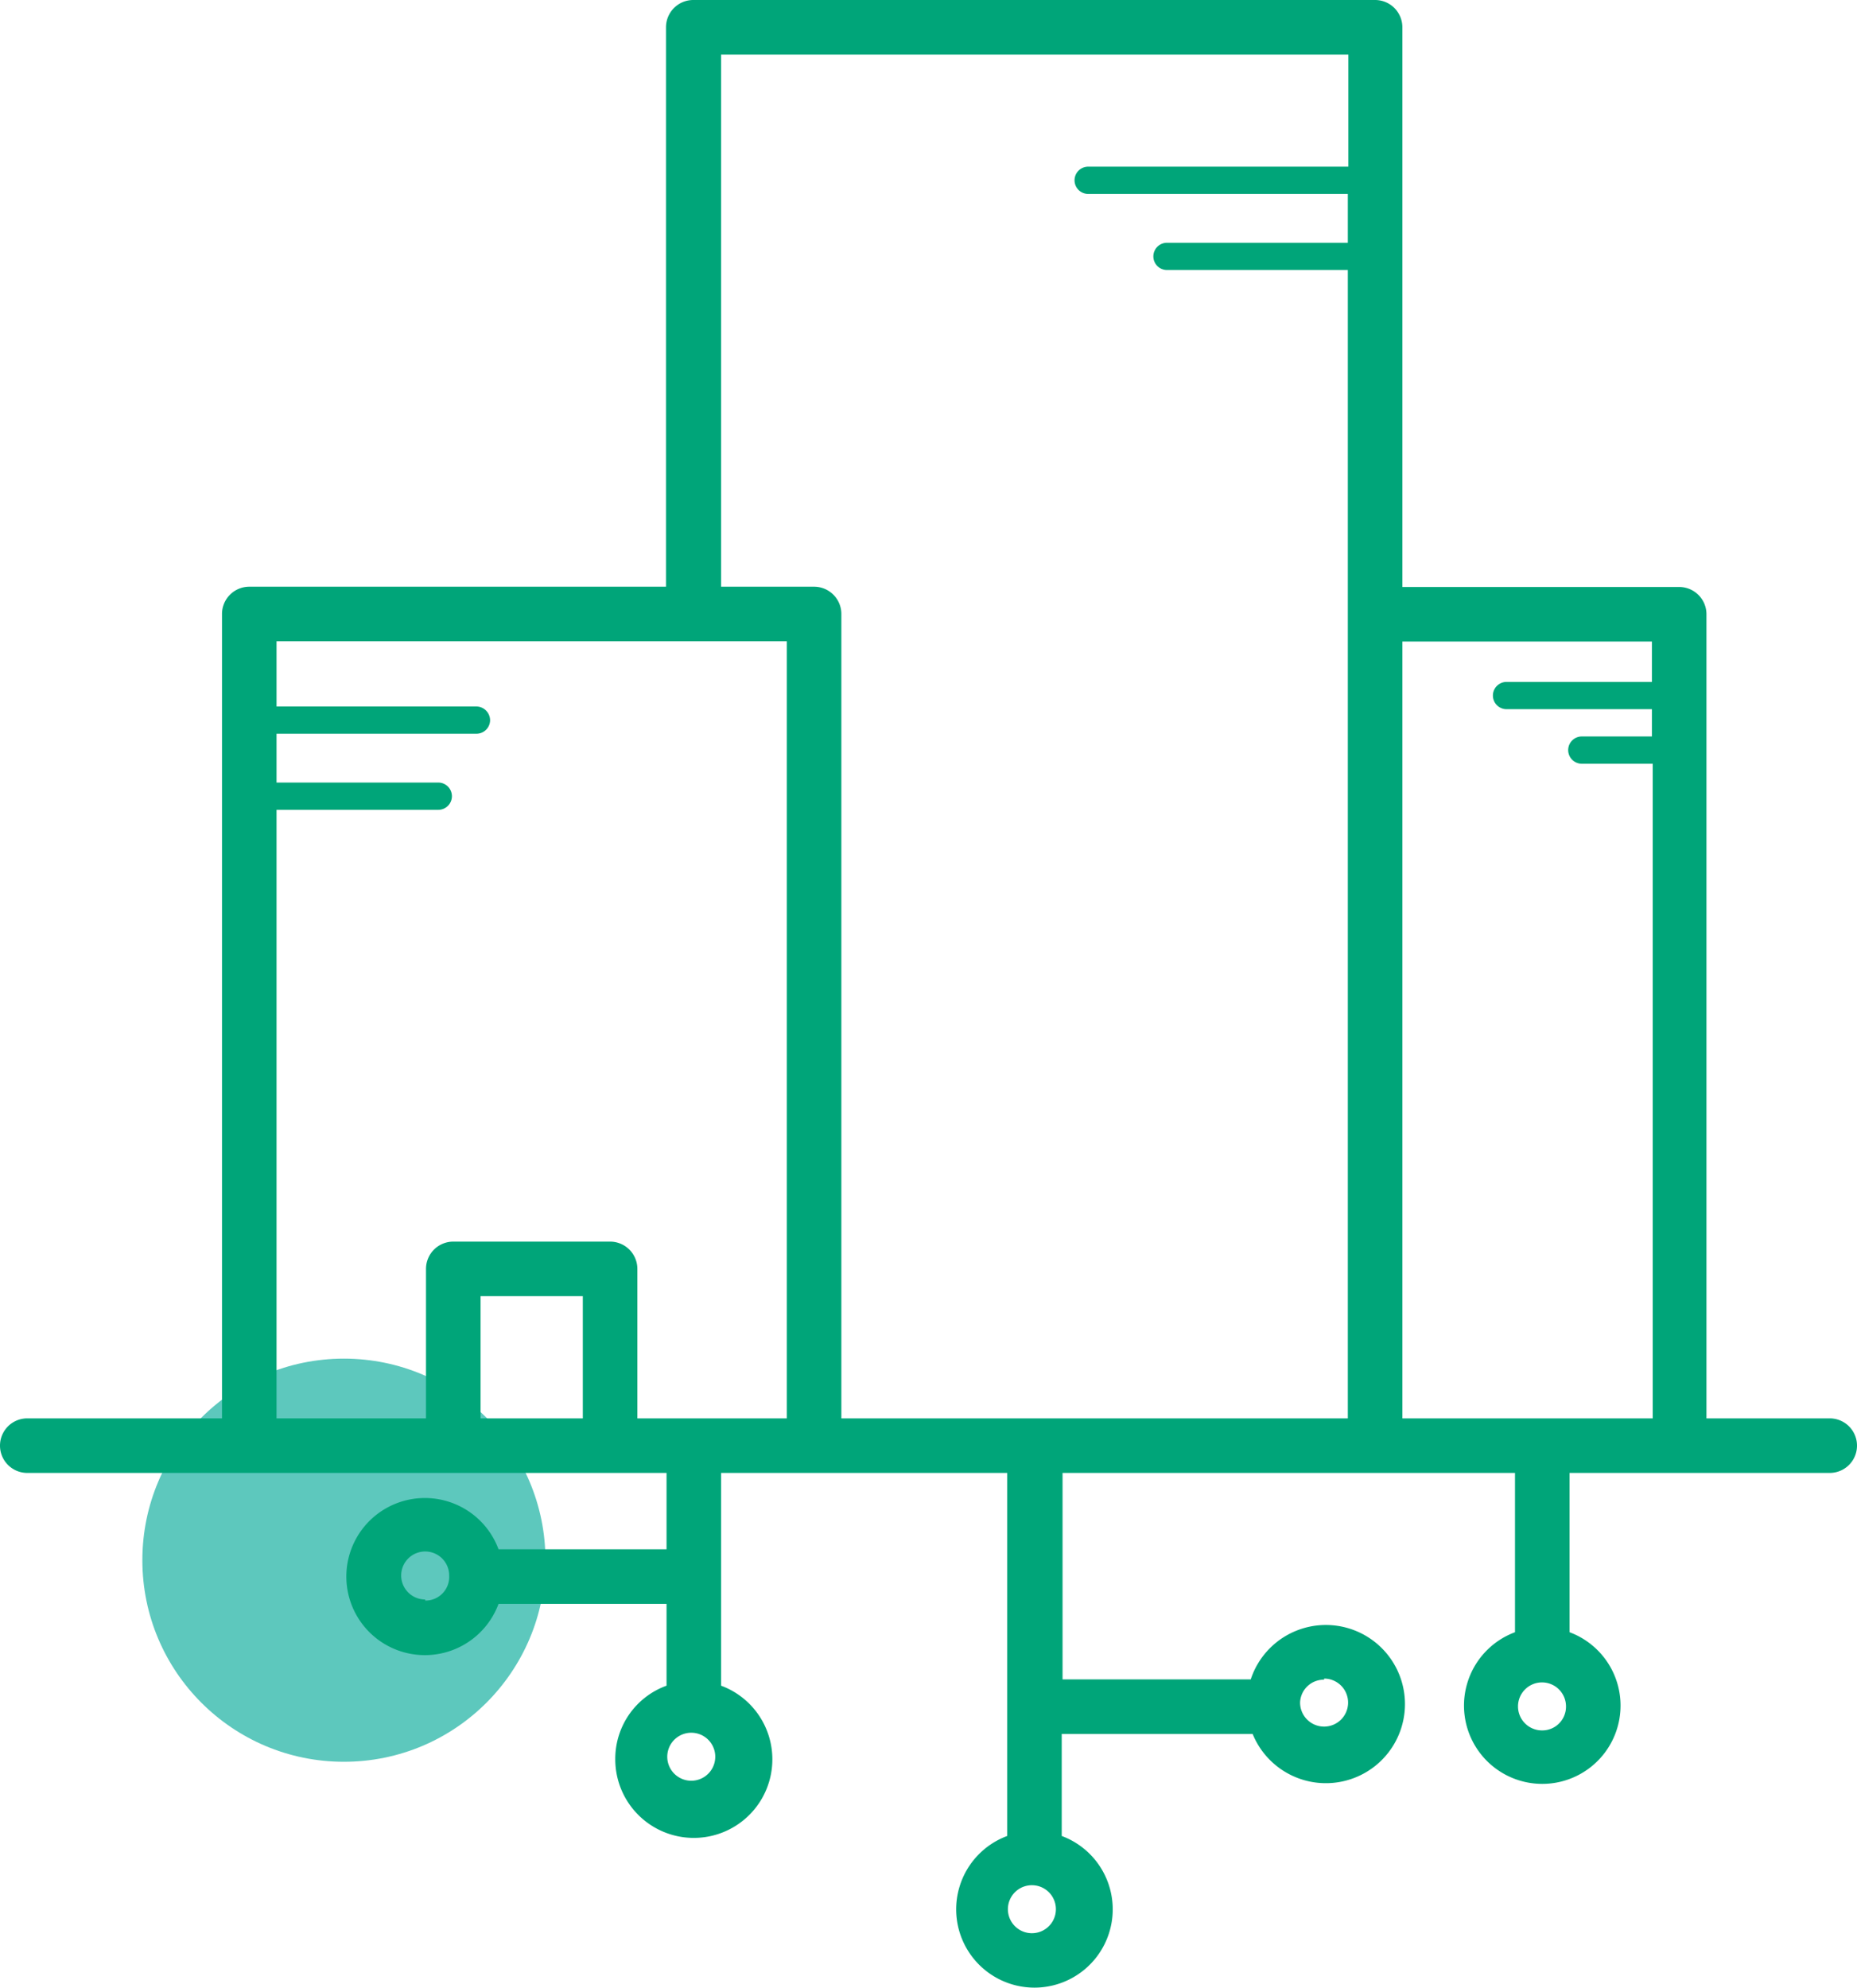
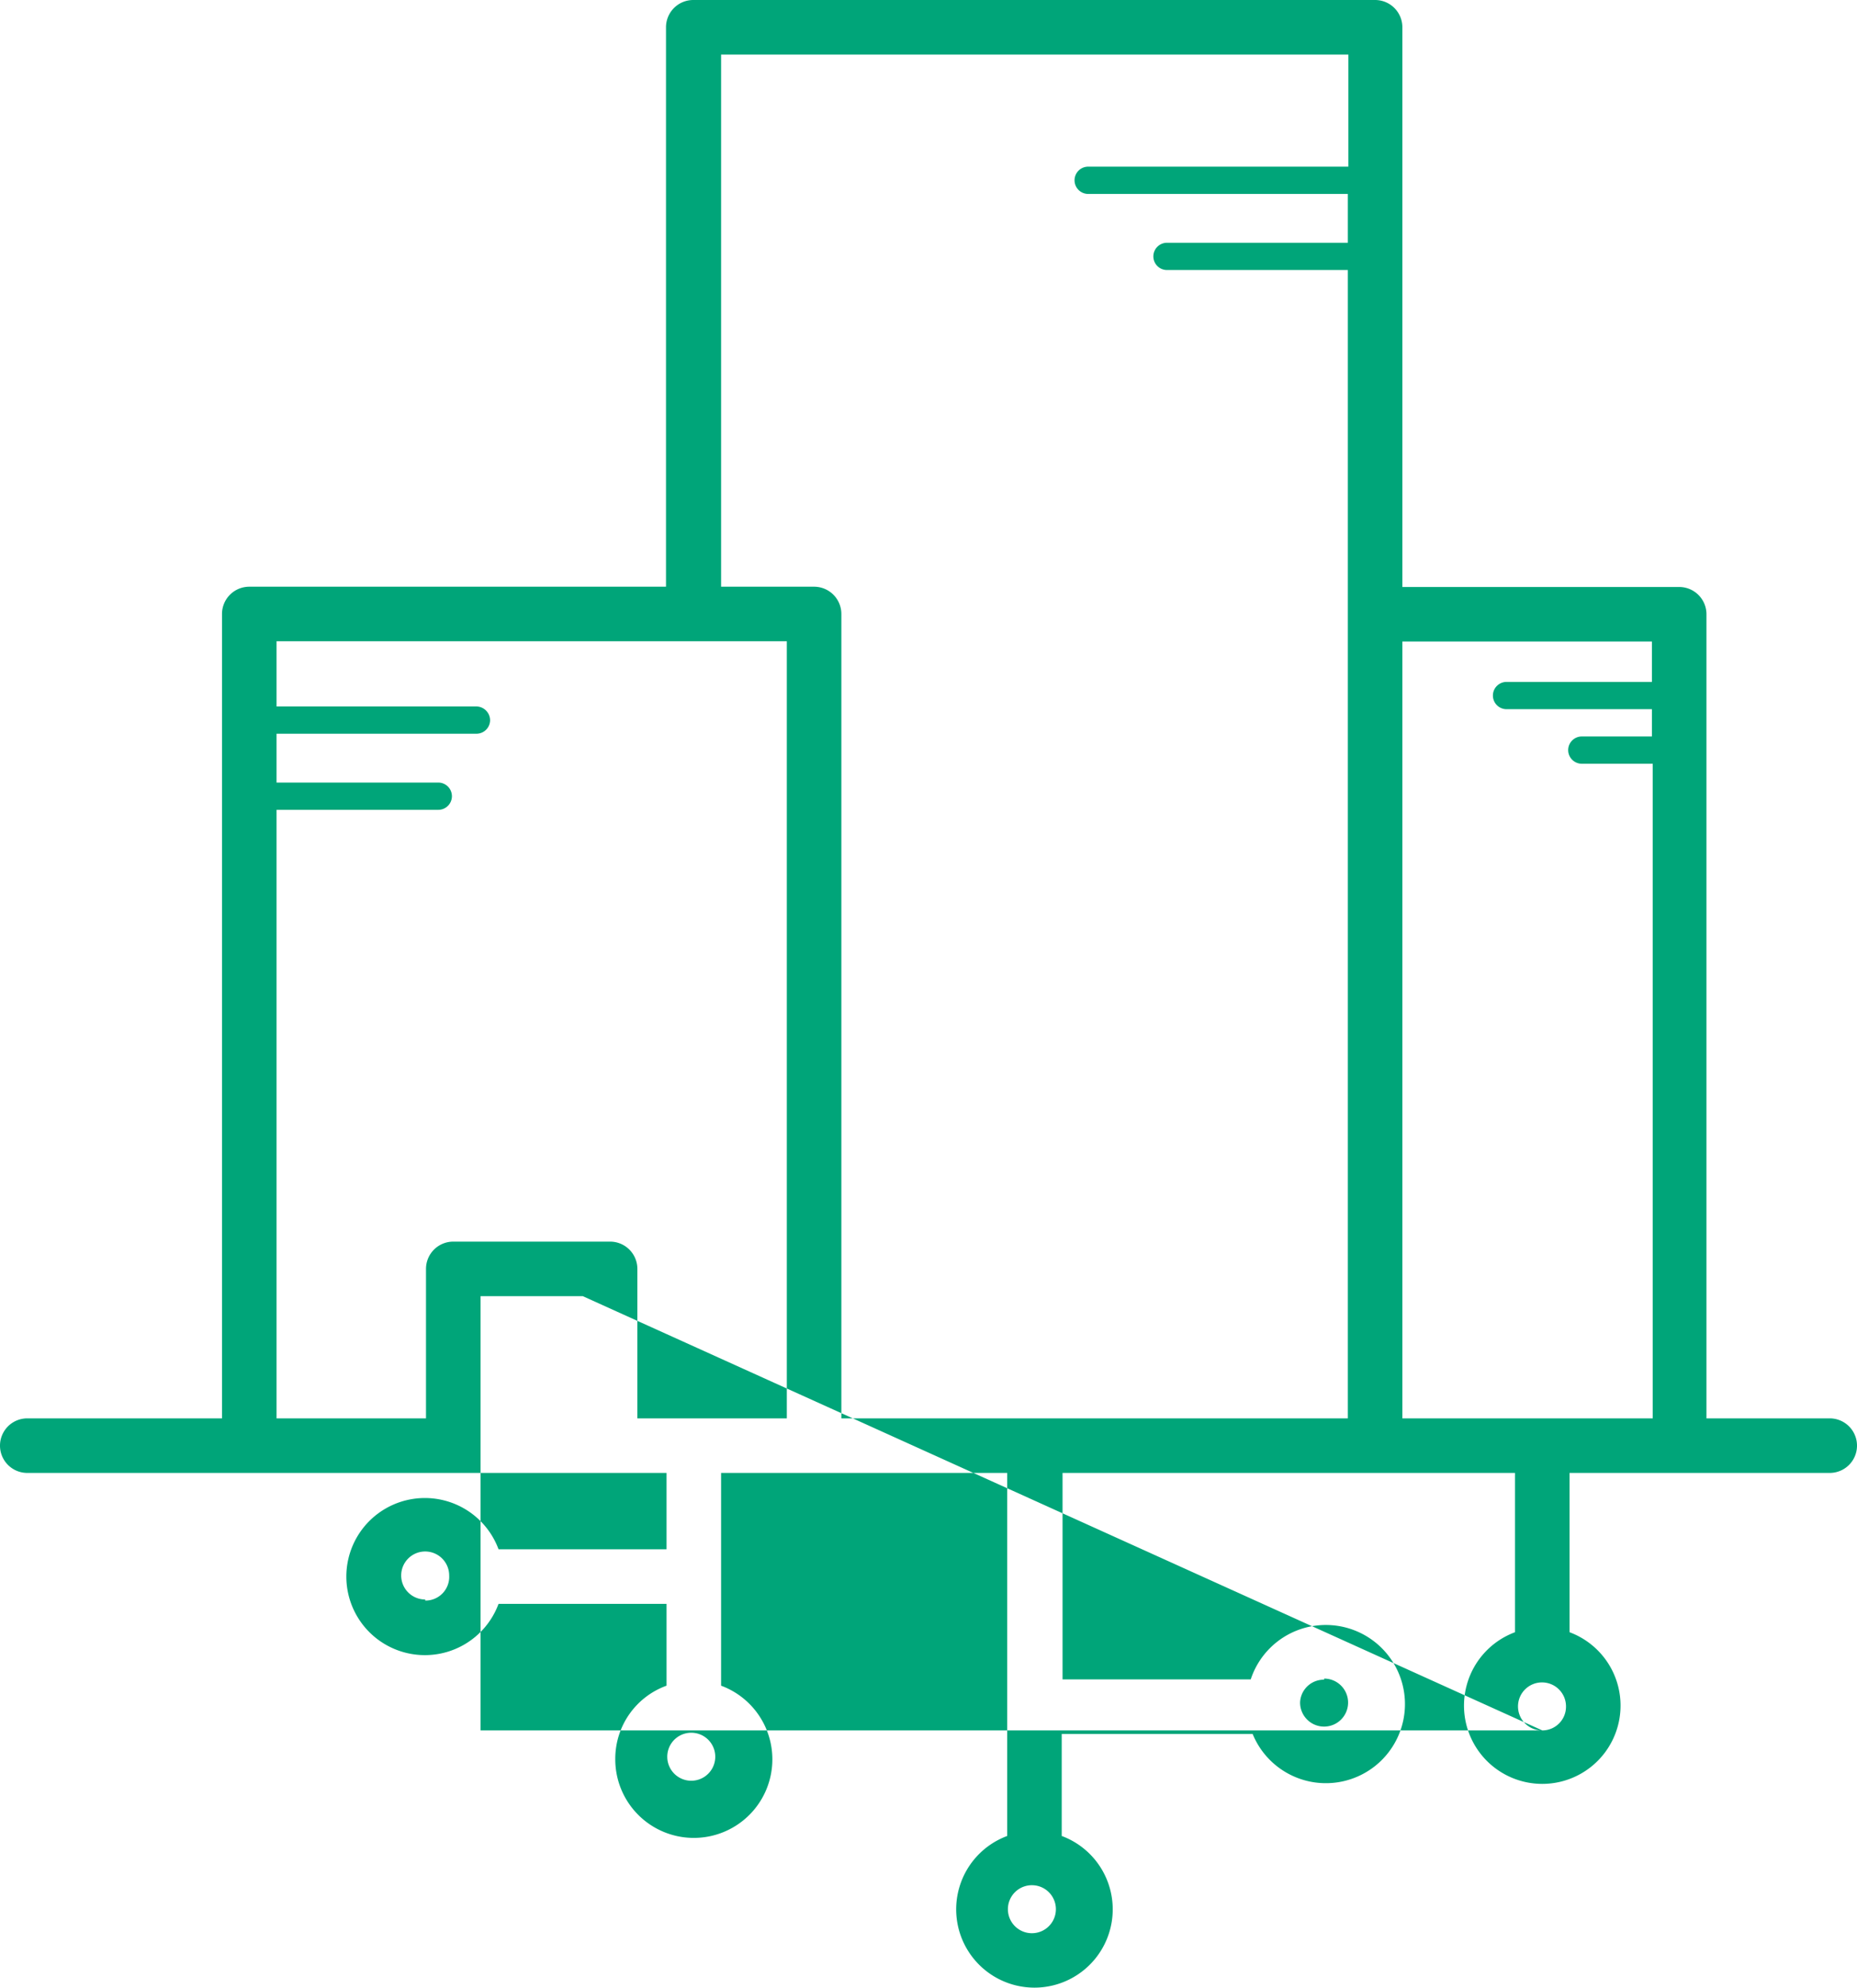
<svg xmlns="http://www.w3.org/2000/svg" viewBox="0 0 68.09 72.87">
  <defs>
    <style>.cls-1{fill:#19b1a1;opacity:0.7;}.cls-2{fill:#00a579;}</style>
  </defs>
  <g id="Layer_2" data-name="Layer 2">
    <g id="Layer_1-2" data-name="Layer 1">
-       <circle class="cls-1" cx="12.61" cy="57.2" r="7.39" />
-       <path class="cls-2" d="M67.09,52H62.57V22.52a1,1,0,0,0-1-1H51.42V1a1,1,0,0,0-1-1h-25a1,1,0,0,0-1,1V21.51H9.14a1,1,0,0,0-1,1V52H1a1,1,0,0,0,0,2H24.44V56.8H18.28a2.88,2.88,0,1,0,0,2h6.16v3a2.85,2.85,0,0,0-1.88,2.68,2.88,2.88,0,1,0,3.88-2.68V54H36.93V67.31a2.87,2.87,0,1,0,2,0V63.57h7a2.9,2.9,0,1,0-.07-2h-6.9V54H55.55v5.84a2.87,2.87,0,1,0,2,0V54h9.54a1,1,0,0,0,0-2Zm-51.5,6.64a.88.88,0,1,1,.88-.88A.87.87,0,0,1,15.59,58.68Zm9.85,6.64a.88.88,0,1,1,0-1.75.88.88,0,0,1,0,1.75Zm23.11-3.74a.88.88,0,1,1-.88.87A.87.87,0,0,1,48.55,61.58ZM37.93,70.87a.88.88,0,1,1,0-1.75.88.88,0,0,1,0,1.75Zm18.62-7.43a.88.88,0,1,1,.87-.87A.87.87,0,0,1,56.55,63.44ZM21.37,52H17.62V47.52h3.75ZM26.44,2h23V6.11H39.9a.5.5,0,0,0-.5.5.5.5,0,0,0,.5.5h9.52V8.9H42.79a.5.5,0,0,0-.5.5.5.5,0,0,0,.5.5h6.63V52H30.85V22.51a1,1,0,0,0-1-1H26.44ZM10.14,29.69h5.93a.5.5,0,0,0,.5-.5.5.5,0,0,0-.5-.5H10.14V26.9h7.33a.5.5,0,0,0,.5-.5.51.51,0,0,0-.5-.5H10.14V23.51H28.85V52H23.37V46.52a1,1,0,0,0-1-1H16.62a1,1,0,0,0-1,1V52H10.14ZM51.42,52V23.52h9.15V25H55.24a.5.5,0,0,0-.5.5.5.5,0,0,0,.5.5h5.33v1H58a.5.5,0,0,0,0,1h2.6V52Z" />
+       <path class="cls-2" d="M67.09,52H62.57V22.52a1,1,0,0,0-1-1H51.42V1a1,1,0,0,0-1-1h-25a1,1,0,0,0-1,1V21.51H9.14a1,1,0,0,0-1,1V52H1a1,1,0,0,0,0,2H24.44V56.8H18.28a2.88,2.88,0,1,0,0,2h6.16v3a2.85,2.85,0,0,0-1.88,2.68,2.88,2.88,0,1,0,3.88-2.68V54H36.93V67.31a2.87,2.87,0,1,0,2,0V63.57h7a2.9,2.9,0,1,0-.07-2h-6.9V54H55.55v5.84a2.87,2.87,0,1,0,2,0V54h9.54a1,1,0,0,0,0-2Zm-51.5,6.64a.88.88,0,1,1,.88-.88A.87.87,0,0,1,15.59,58.68Zm9.85,6.64a.88.88,0,1,1,0-1.75.88.88,0,0,1,0,1.75Zm23.11-3.74a.88.88,0,1,1-.88.87A.87.87,0,0,1,48.55,61.58ZM37.93,70.87a.88.88,0,1,1,0-1.75.88.88,0,0,1,0,1.75Zm18.62-7.43a.88.88,0,1,1,.87-.87A.87.87,0,0,1,56.55,63.44ZH17.62V47.52h3.75ZM26.44,2h23V6.11H39.9a.5.5,0,0,0-.5.5.5.5,0,0,0,.5.5h9.52V8.9H42.79a.5.5,0,0,0-.5.5.5.5,0,0,0,.5.5h6.63V52H30.85V22.51a1,1,0,0,0-1-1H26.44ZM10.14,29.69h5.93a.5.5,0,0,0,.5-.5.5.5,0,0,0-.5-.5H10.14V26.9h7.33a.5.5,0,0,0,.5-.5.51.51,0,0,0-.5-.5H10.14V23.51H28.85V52H23.37V46.52a1,1,0,0,0-1-1H16.62a1,1,0,0,0-1,1V52H10.14ZM51.42,52V23.52h9.15V25H55.24a.5.5,0,0,0-.5.5.5.5,0,0,0,.5.5h5.33v1H58a.5.5,0,0,0,0,1h2.6V52Z" />
    </g>
  </g>
</svg>